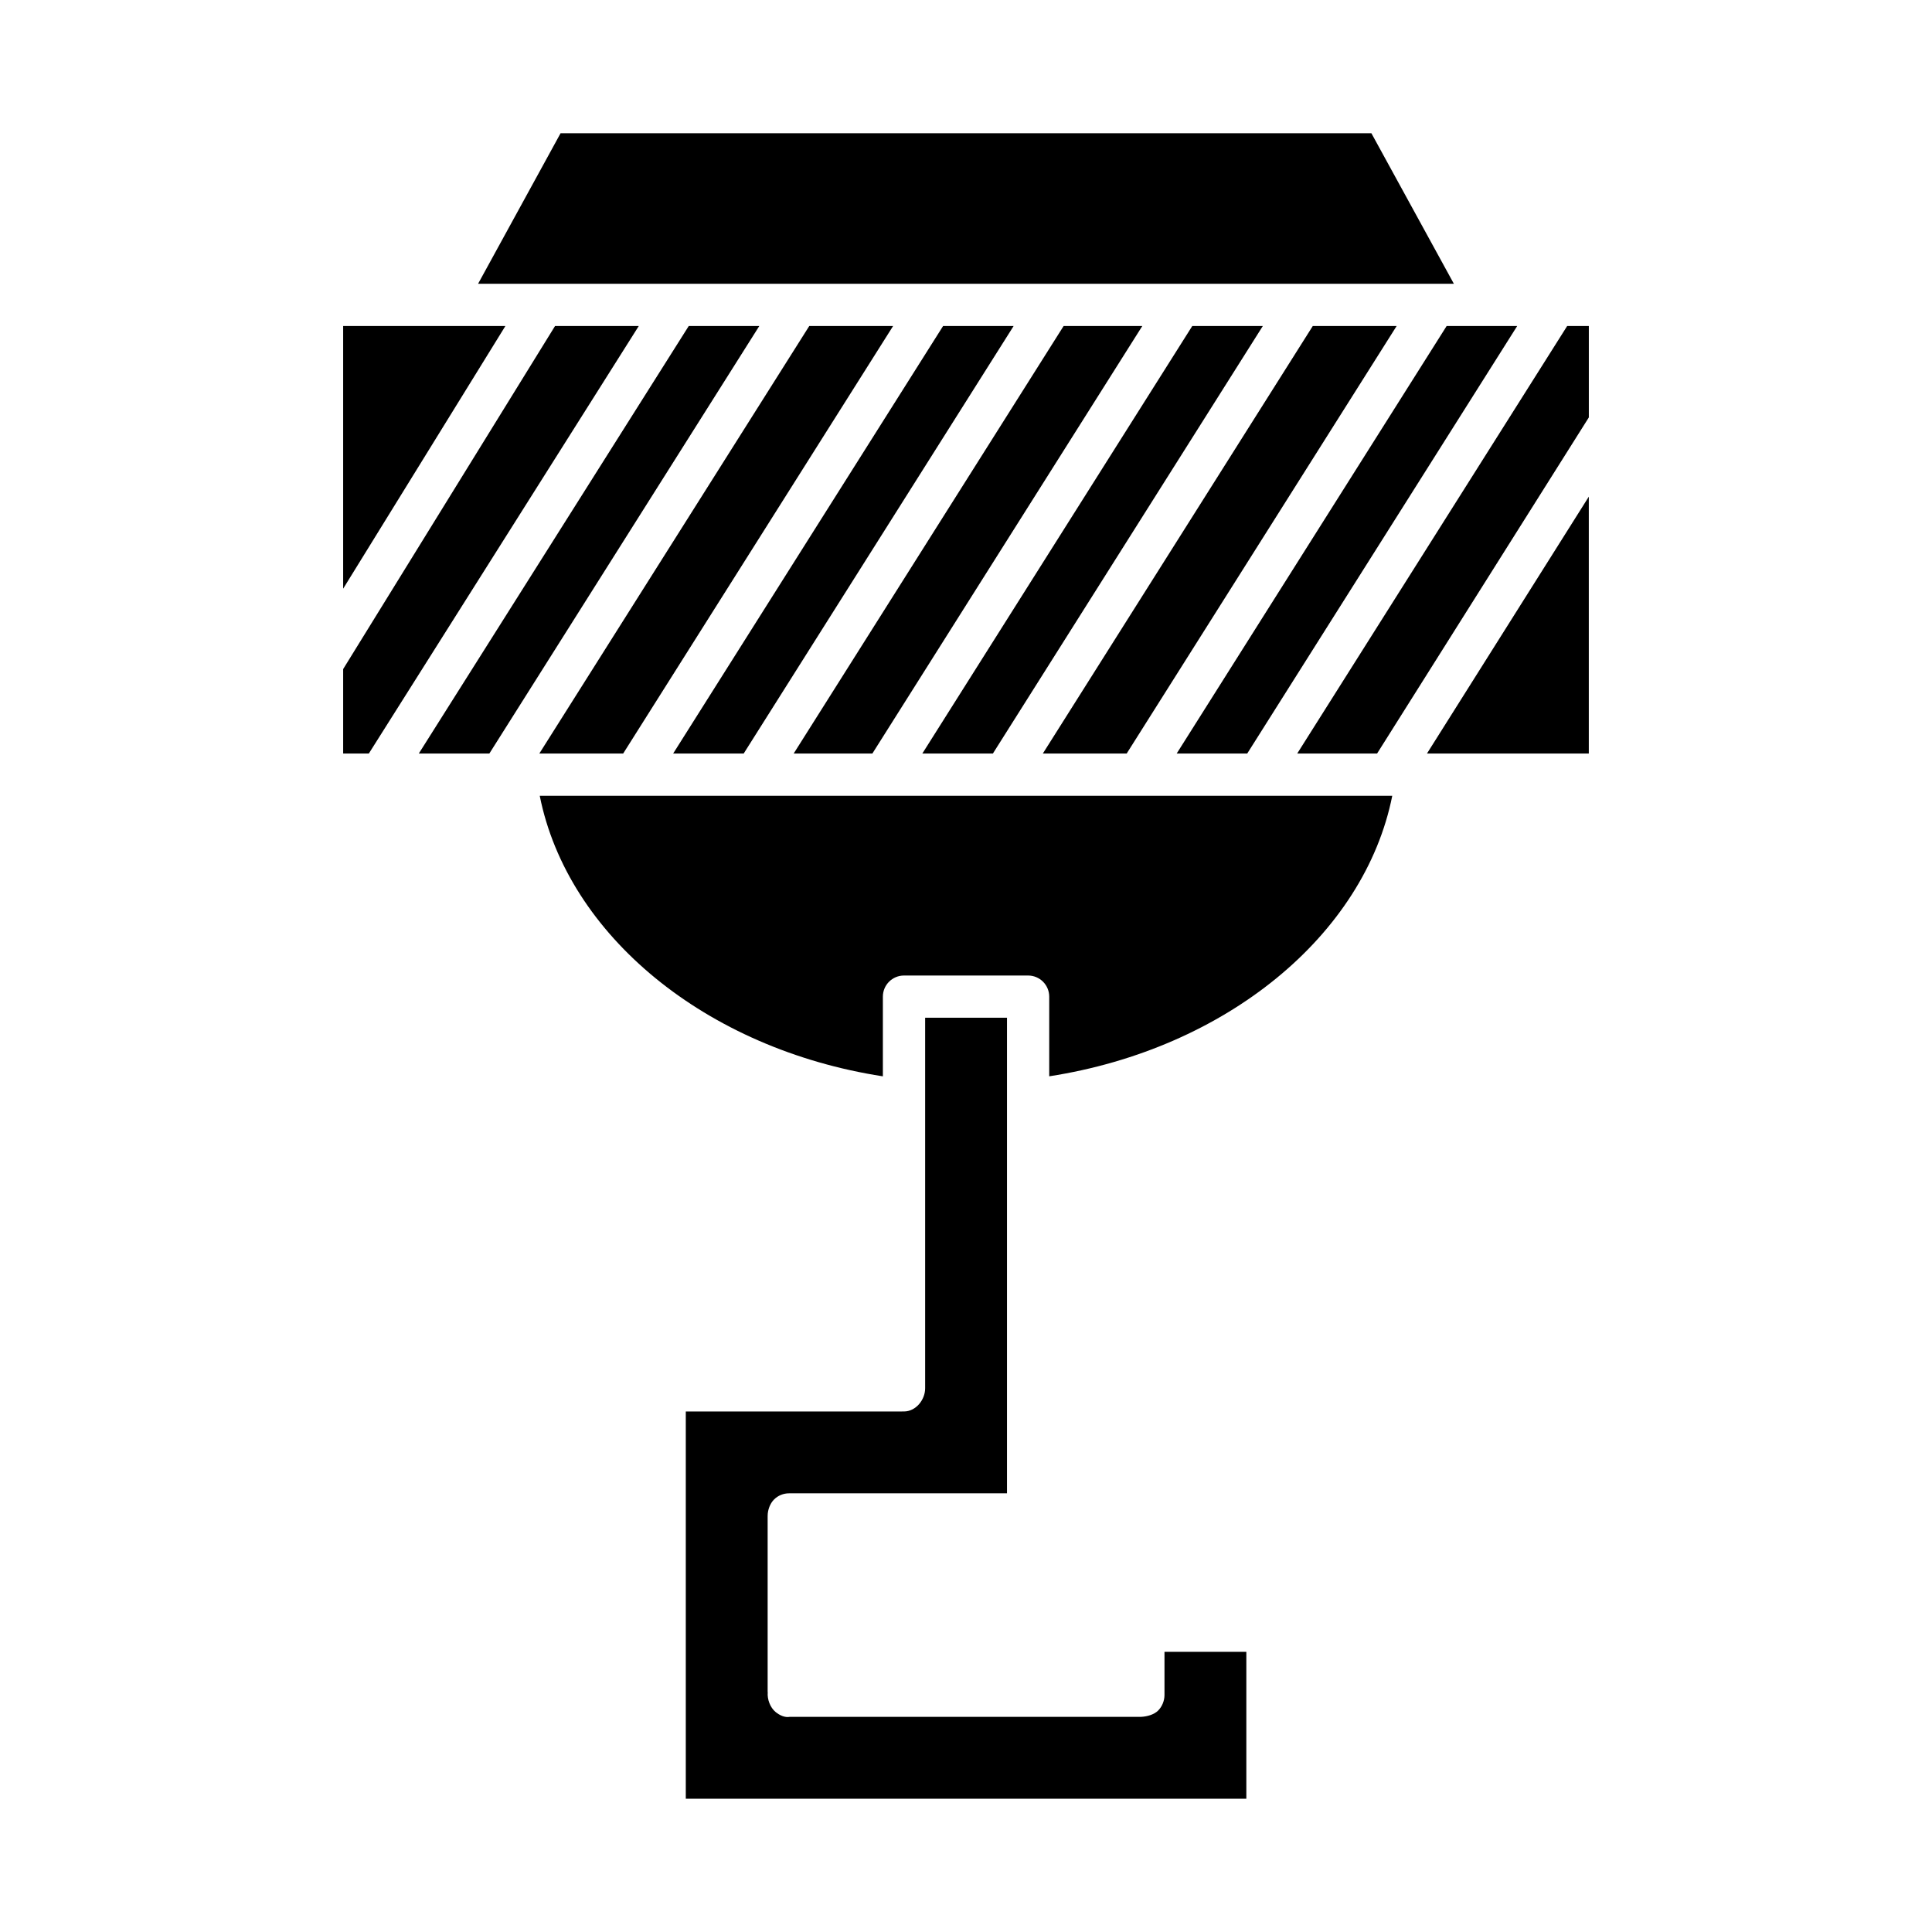
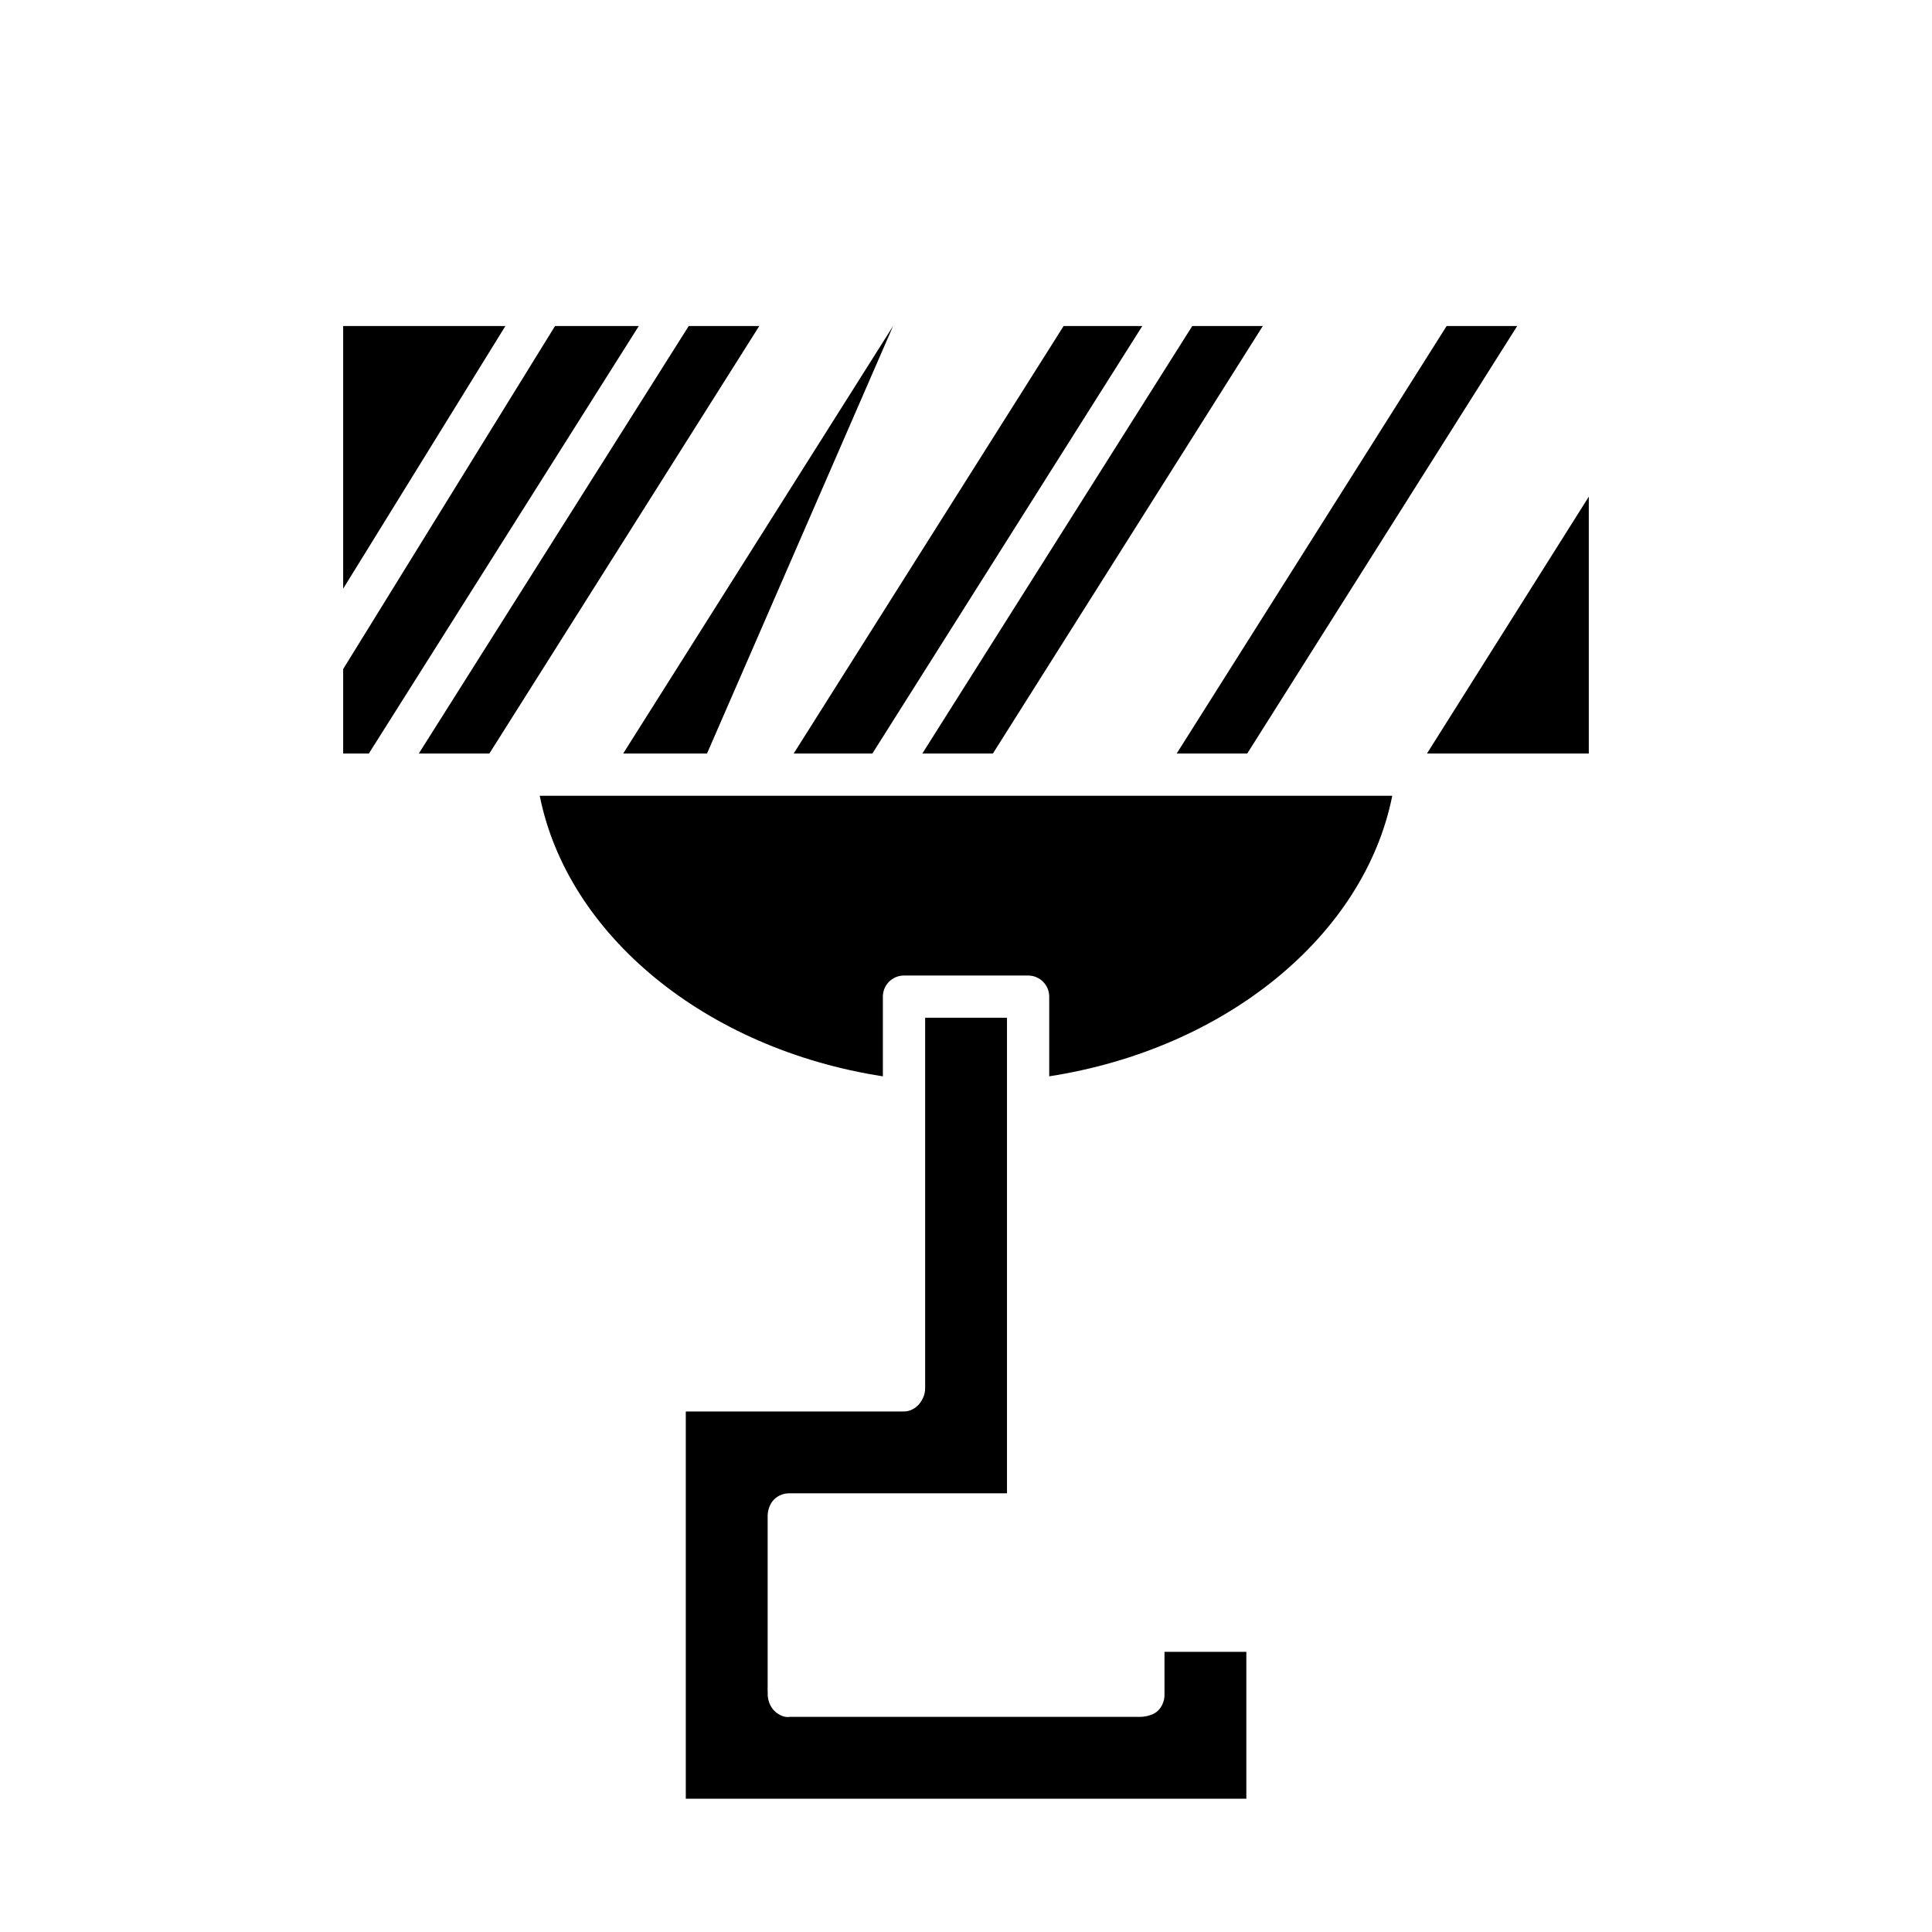
<svg xmlns="http://www.w3.org/2000/svg" fill="#000000" width="800px" height="800px" version="1.1" viewBox="144 144 512 512">
  <g>
    <path d="m546.07 230.4h-18.699l-71.535 113.29h18.695z" />
    <path d="m446.72 230.4h-20.852l-71.531 113.29h20.852z" />
-     <path d="m341.09 343.69 71.531-113.29h-18.695l-71.531 113.29z" />
    <path d="m478.66 230.4h-18.699l-71.531 113.29h18.699z" />
-     <path d="m514.12 230.4h-22.223l-71.531 113.29h22.219z" />
-     <path d="m270.7 219.2h258.59l-21.859-39.895h-214.87z" />
    <path d="m234.94 230.4v69.609l42.992-69.609z" />
    <path d="m291.09 230.4-56.148 90.91v22.379h6.805l71.531-113.29z" />
    <path d="m326.52 230.4-71.531 113.29h18.699l71.531-113.29z" />
-     <path d="m380.68 230.4h-22.219l-71.531 113.29h22.219z" />
+     <path d="m380.68 230.4l-71.531 113.29h22.219z" />
    <path d="m452.6 593.22c0 1.496-0.641 3.074-1.707 4.121-1.098 1.082-2.957 1.57-4.488 1.641h-0.137-92.949c-1.367 0.25-2.754-0.441-3.781-1.285-1.426-1.168-2.242-3.363-2.082-5.199l-0.023-0.23v-46.41c0-0.059 0-0.113 0.004-0.176 0-1.516 0.633-3.242 1.684-4.293 1.051-1.051 2.473-1.641 3.957-1.641h1.652c18.68 0.012 44.902 0.016 56.133-0.004v-126.03h-21.691v98.207c0 3.066-2.473 6.094-5.539 6.129-0.023 0-0.562 0.004-0.586 0.004l-57.305 0.004v102.62h148.55v-38.922h-21.691z" />
    <path d="m377.97 429.24v-21.117c0-3.094 2.504-5.598 5.598-5.598h32.887c3.094 0 5.598 2.504 5.598 5.598v21.109c46.801-7.25 83.527-37.336 90.91-74.344h-225.93c7.383 37.023 44.117 67.113 90.941 74.352z" />
    <path d="m565.05 343.69v-68.07l-42.887 68.07z" />
-     <path d="m487.78 343.69h21.164l56.113-89.07v-24.219h-5.742z" />
  </g>
</svg>